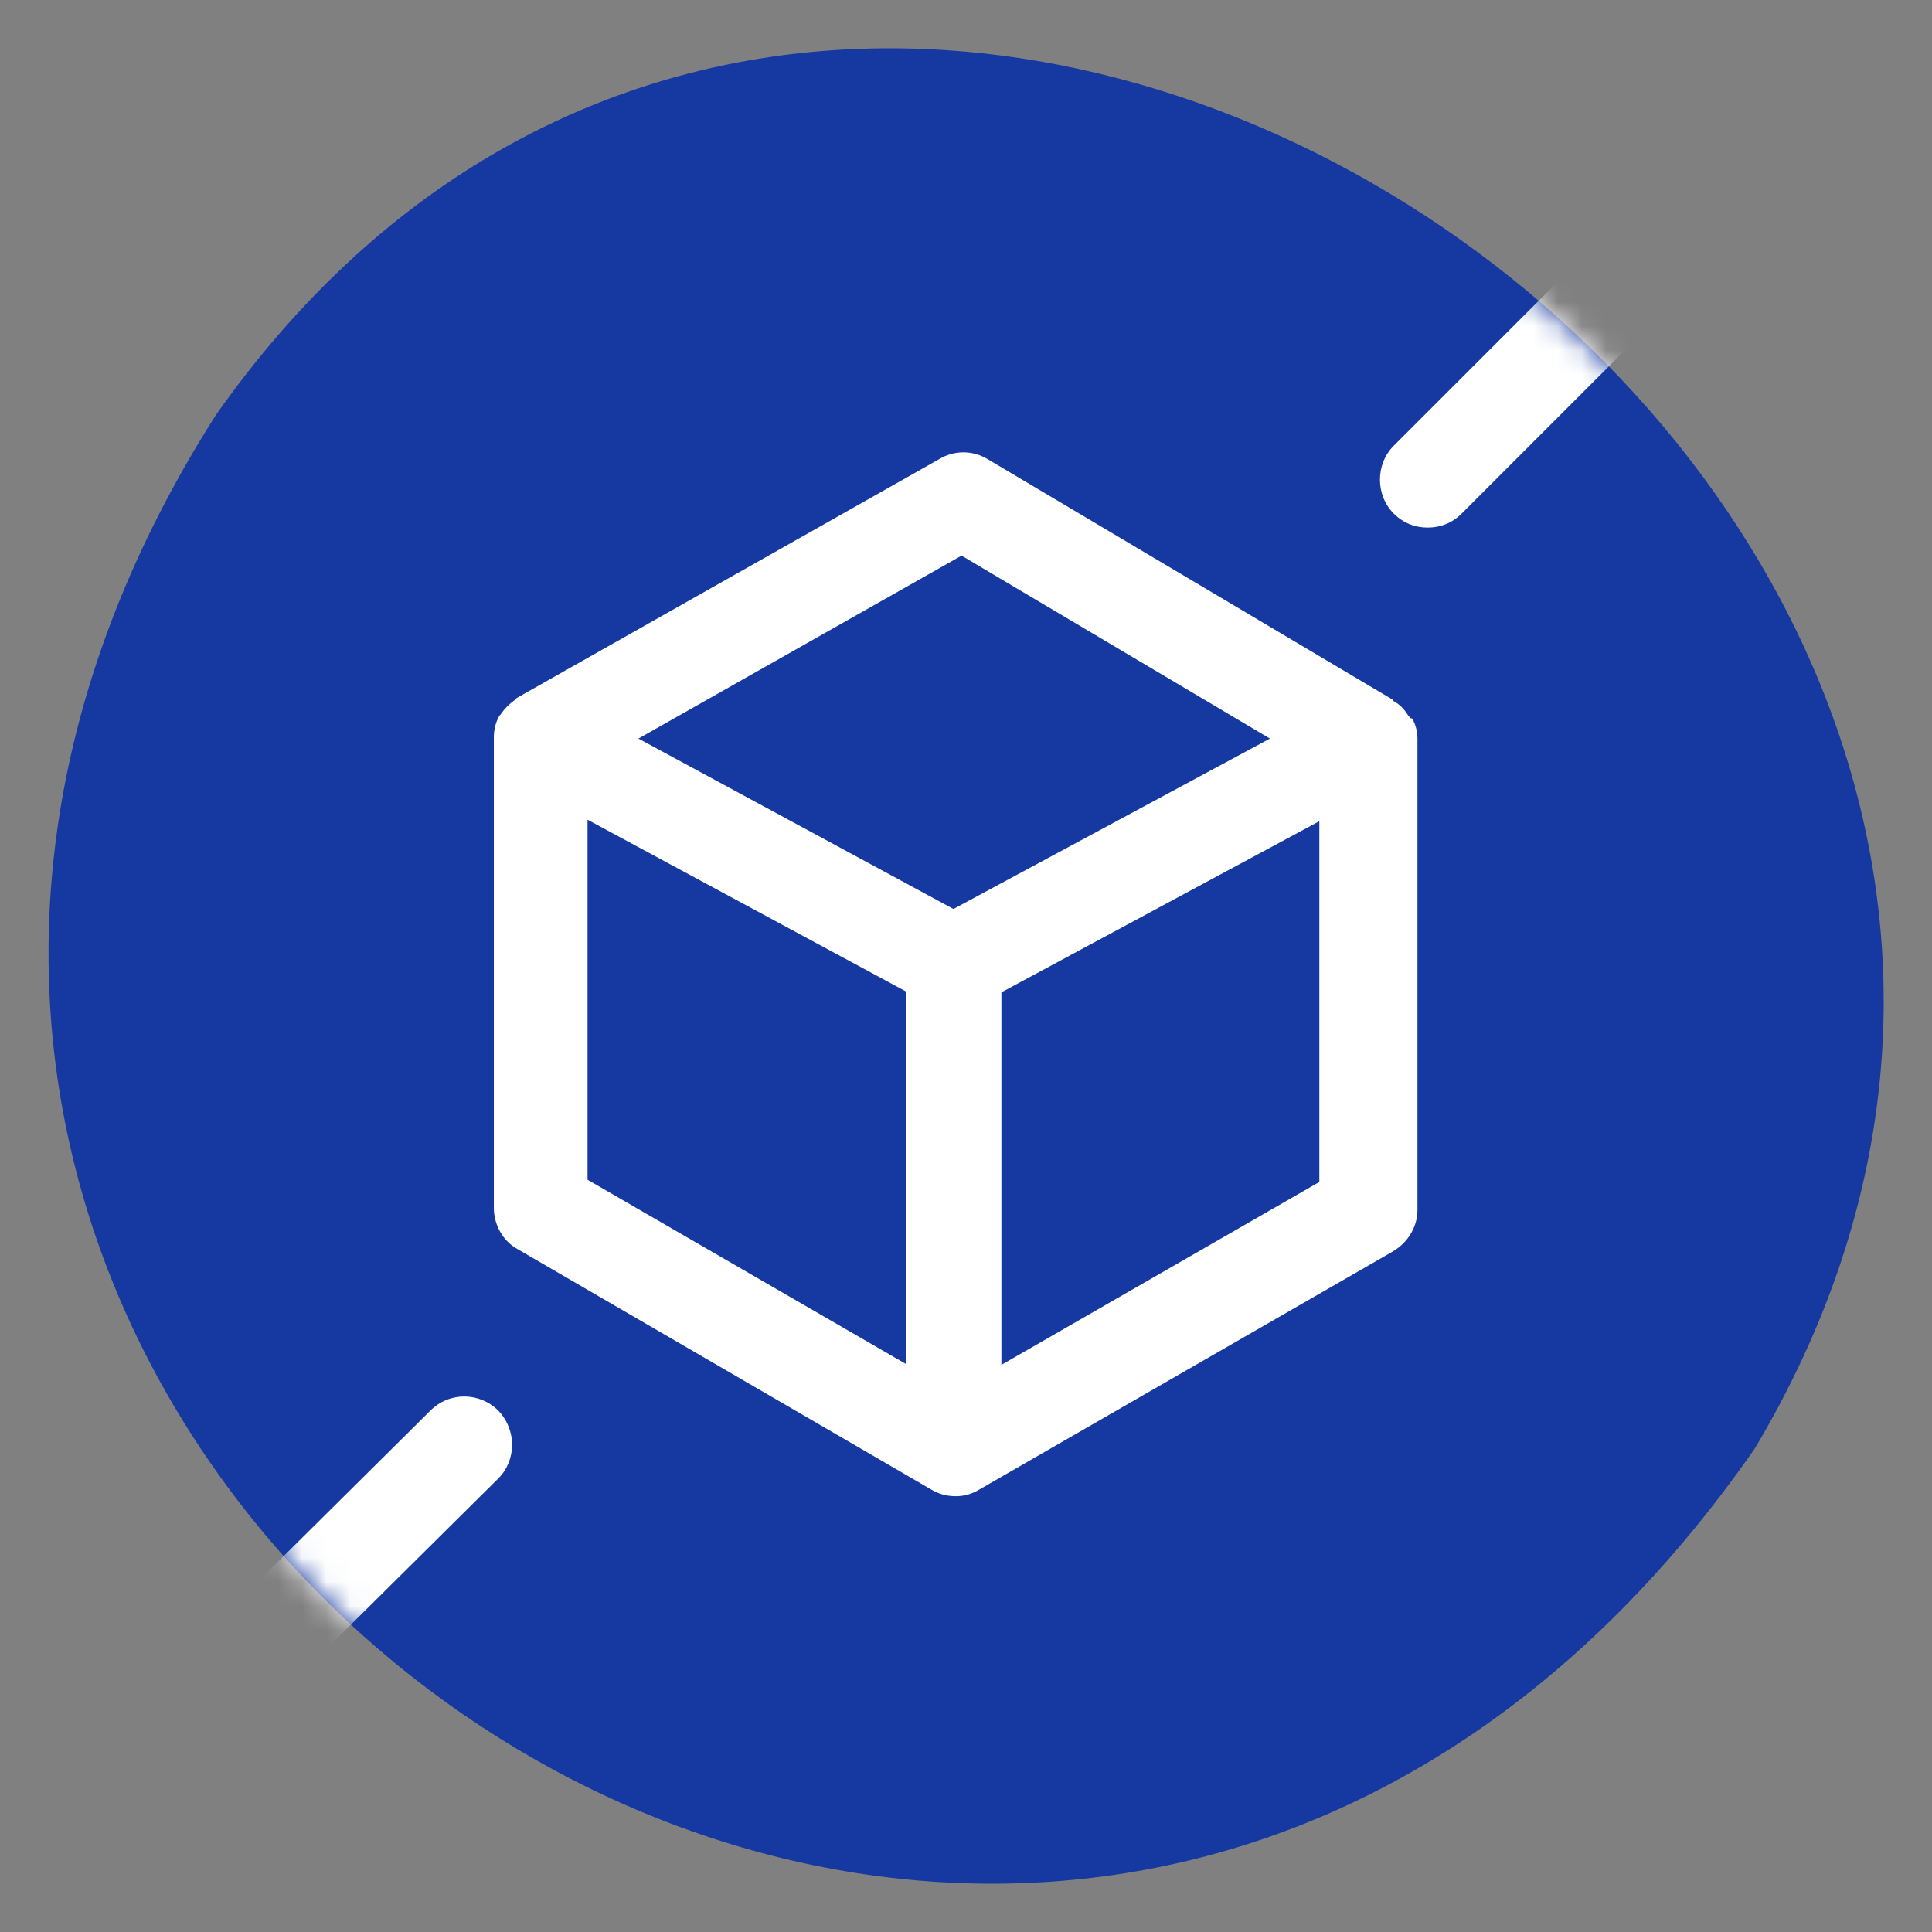
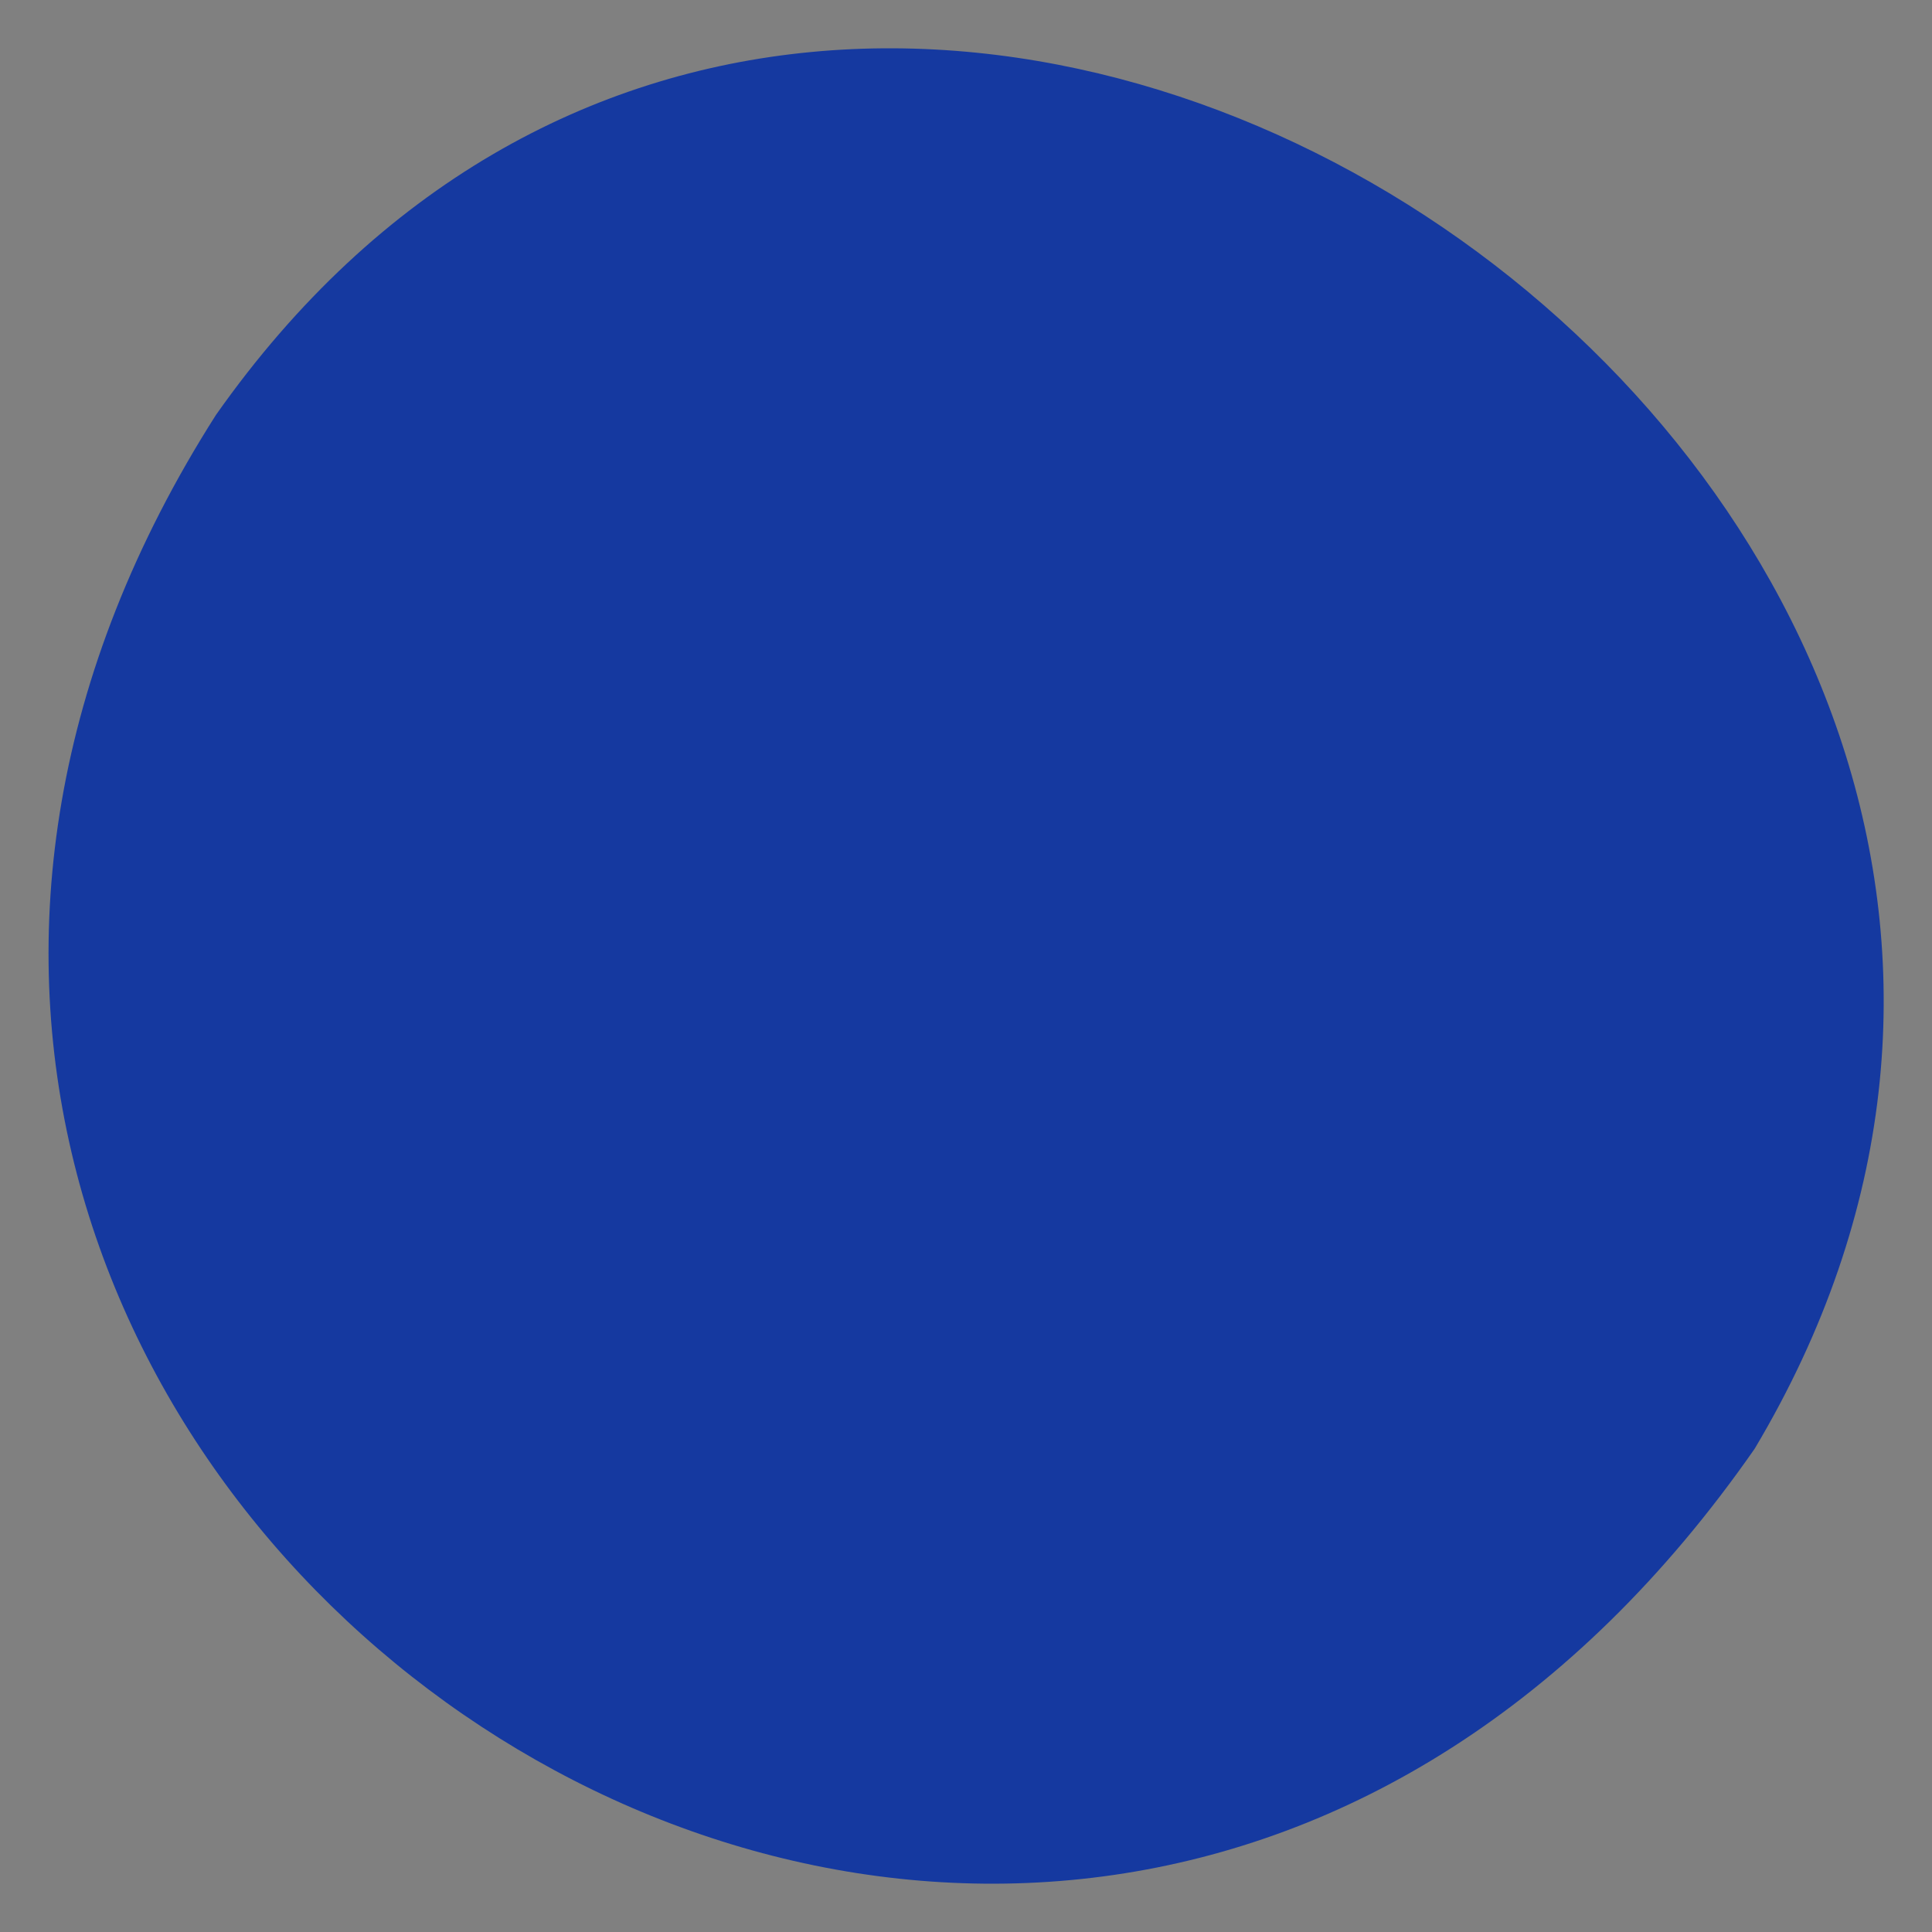
<svg xmlns="http://www.w3.org/2000/svg" width="80" height="80" viewBox="0 0 80 80" fill="none">
  <rect x="0" y="0" width="80" height="80" fill="#808080" stroke="none" />
  <path d="M72.656 59.99C42.517 103.3 -18.538 60.307 8.944 17.179C35.922 -21.142 96.199 20.535 72.656 59.99Z" fill="#1539A0" />
  <mask id="mask0_1906_6700" style="mask-type:alpha" maskUnits="userSpaceOnUse" x="2" y="2" width="76" height="76">
-     <path d="M72.656 59.99C42.517 103.3 -18.538 60.307 8.944 17.179C35.922 -21.142 96.199 20.535 72.656 59.99Z" fill="#91588C" />
-   </mask>
+     </mask>
  <g mask="url(#mask0_1906_6700)">
    <path d="M17.821 58.411L10.551 65.62C9.788 66.383 9.788 67.636 10.551 68.43C10.948 68.827 11.437 69.01 11.956 69.01C12.476 69.01 12.964 68.827 13.362 68.43L20.632 61.221C21.395 60.457 21.395 59.205 20.632 58.411C19.868 57.647 18.616 57.617 17.821 58.411Z" fill="white" />
    <path d="M67.427 11.552C66.664 10.788 65.381 10.788 64.617 11.552L57.713 18.456C56.95 19.219 56.95 20.502 57.713 21.266C58.111 21.663 58.599 21.846 59.118 21.846C59.638 21.846 60.127 21.663 60.524 21.266L67.427 14.362C68.191 13.598 68.191 12.316 67.427 11.552Z" fill="white" />
    <path d="M41.465 56.517V41.091L54.631 34.004V48.942L41.465 56.517ZM24.329 33.943L37.525 41.06V56.487L24.329 48.85V33.943ZM39.816 23.007L52.585 30.583L39.48 37.639L26.436 30.583L39.816 23.007ZM58.389 29.728C58.389 29.697 58.327 29.666 58.297 29.605C58.144 29.361 57.961 29.178 57.747 29.056C57.716 29.056 57.686 28.994 57.655 28.964L40.885 19.006C40.274 18.639 39.511 18.639 38.9 19.006L21.396 28.903C21.396 28.903 21.335 28.964 21.305 28.994C21.091 29.147 20.907 29.331 20.755 29.544C20.755 29.575 20.694 29.605 20.663 29.666C20.51 29.941 20.449 30.247 20.449 30.522C20.449 30.522 20.449 30.583 20.449 30.613V50.011C20.449 50.713 20.816 51.385 21.427 51.721L38.563 61.68C38.869 61.863 39.205 61.955 39.572 61.955C39.938 61.955 40.244 61.863 40.549 61.68L57.686 51.813C58.297 51.447 58.694 50.805 58.694 50.102V30.675V30.613C58.694 30.308 58.633 30.033 58.48 29.758" fill="white" />
  </g>
</svg>